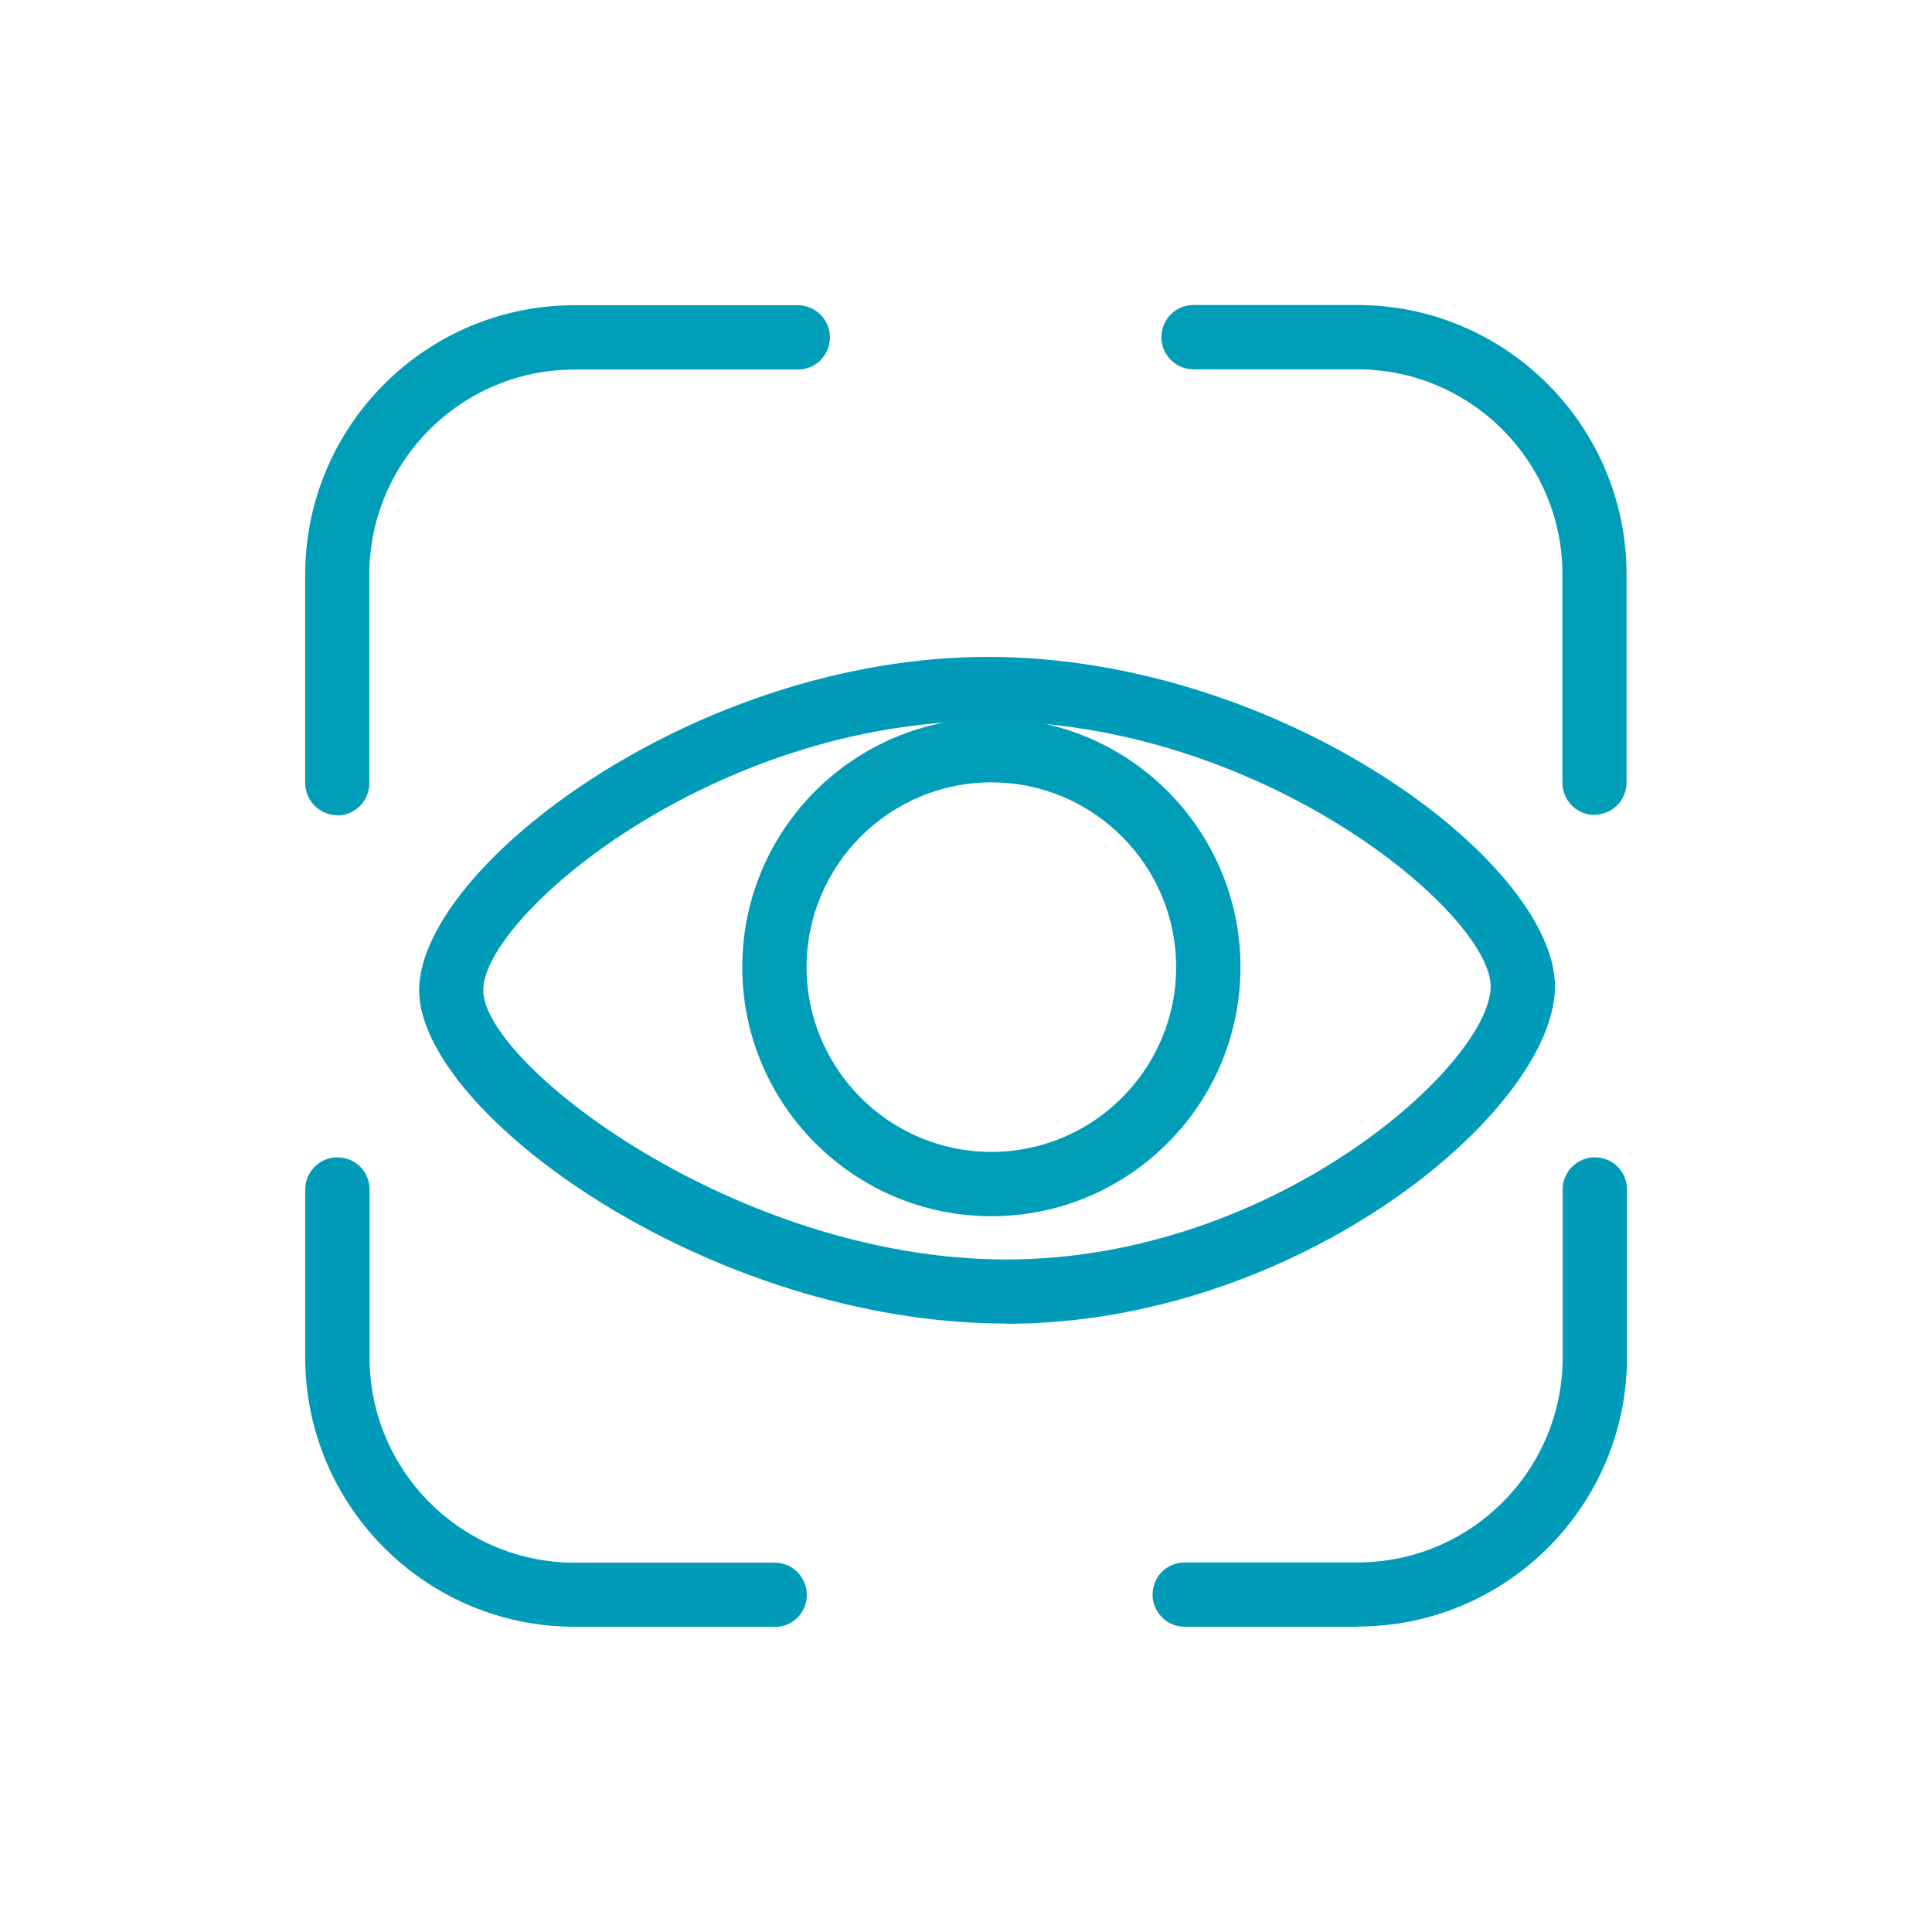
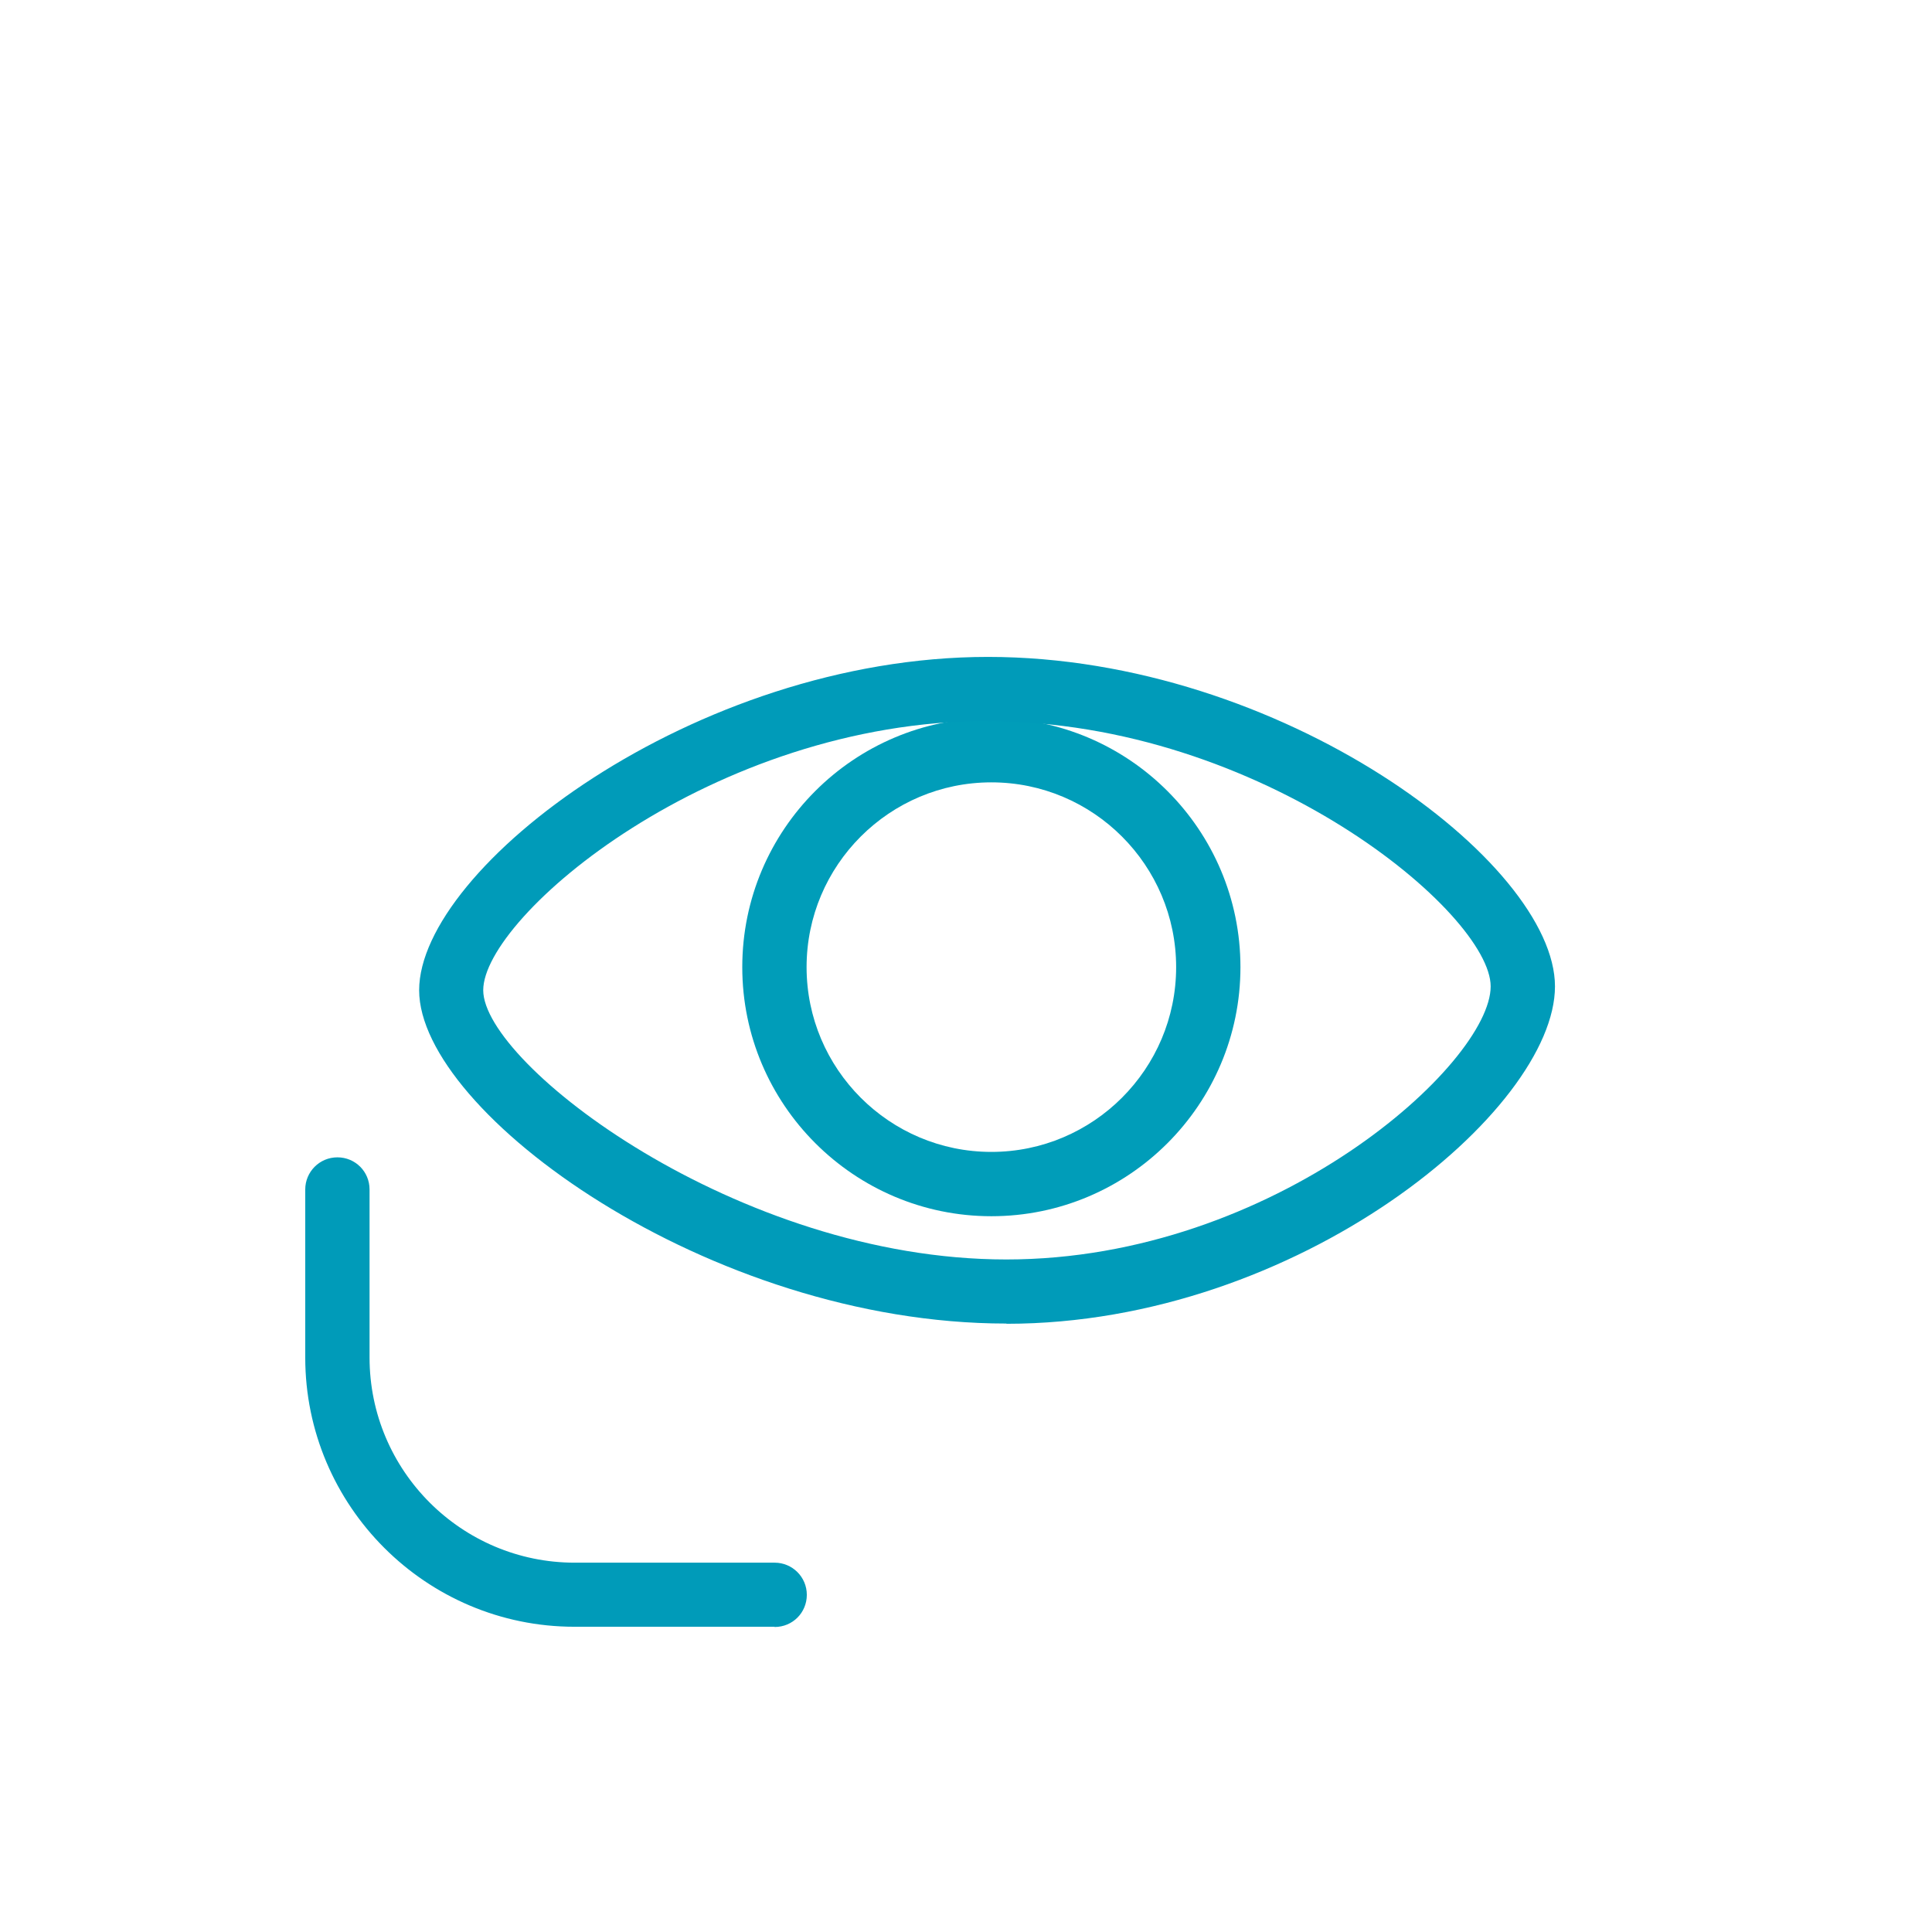
<svg xmlns="http://www.w3.org/2000/svg" id="Capa_1" data-name="Capa 1" viewBox="0 0 85.32 85.32">
  <defs>
    <style>
      .cls-1 {
        fill: #009db9;
      }

      .cls-2 {
        fill: #009bb9;
      }
    </style>
  </defs>
-   <path class="cls-1" d="M14.9,36c-.78,0-1.42-.63-1.42-1.42v-9.21c0-6.56,5.33-11.89,11.89-11.89h9.86c.78,0,1.42.63,1.42,1.42s-.63,1.42-1.42,1.42h-9.86c-5,0-9.06,4.06-9.06,9.06v9.21c0,.78-.63,1.42-1.42,1.42Z" />
  <path class="cls-2" d="M34.2,71.84h-8.83c-6.56,0-11.89-5.34-11.89-11.89v-7.42c0-.78.63-1.42,1.42-1.42s1.42.63,1.42,1.42v7.42c0,5,4.06,9.06,9.06,9.06h8.83c.78,0,1.42.63,1.42,1.42s-.63,1.42-1.42,1.42Z" />
-   <path class="cls-2" d="M59.95,71.84h-7.63c-.78,0-1.42-.63-1.42-1.42s.63-1.42,1.42-1.42h7.63c5,0,9.06-4.06,9.06-9.06v-7.41c0-.78.63-1.42,1.42-1.42s1.42.63,1.42,1.42v7.41c0,6.56-5.33,11.89-11.89,11.89Z" />
-   <path class="cls-1" d="M70.42,35.99c-.78,0-1.42-.63-1.42-1.42v-9.2c0-5-4.06-9.06-9.06-9.06h-7.23c-.78,0-1.42-.63-1.42-1.42s.63-1.42,1.42-1.42h7.23c6.56,0,11.89,5.34,11.89,11.89v9.2c0,.78-.63,1.42-1.42,1.42Z" />
  <path class="cls-1" d="M43.78,53.71c-6.06,0-11-4.93-11-11s4.93-11,11-11,11,4.93,11,11-4.93,11-11,11ZM43.78,34.55c-4.5,0-8.16,3.66-8.16,8.16s3.66,8.16,8.16,8.16,8.16-3.66,8.16-8.16-3.66-8.16-8.16-8.16Z" />
  <path class="cls-2" d="M44.44,58.45c-13.12,0-25.93-9.32-25.93-14.72s12.16-14.72,25.12-14.72,25.04,9.08,25.04,14.55-11.32,14.9-24.22,14.9ZM43.62,31.84c-12.16,0-22.28,8.63-22.28,11.89s11.23,11.89,23.1,11.89,21.39-8.66,21.39-12.06c0-3.21-10.09-11.71-22.21-11.71Z" />
</svg>